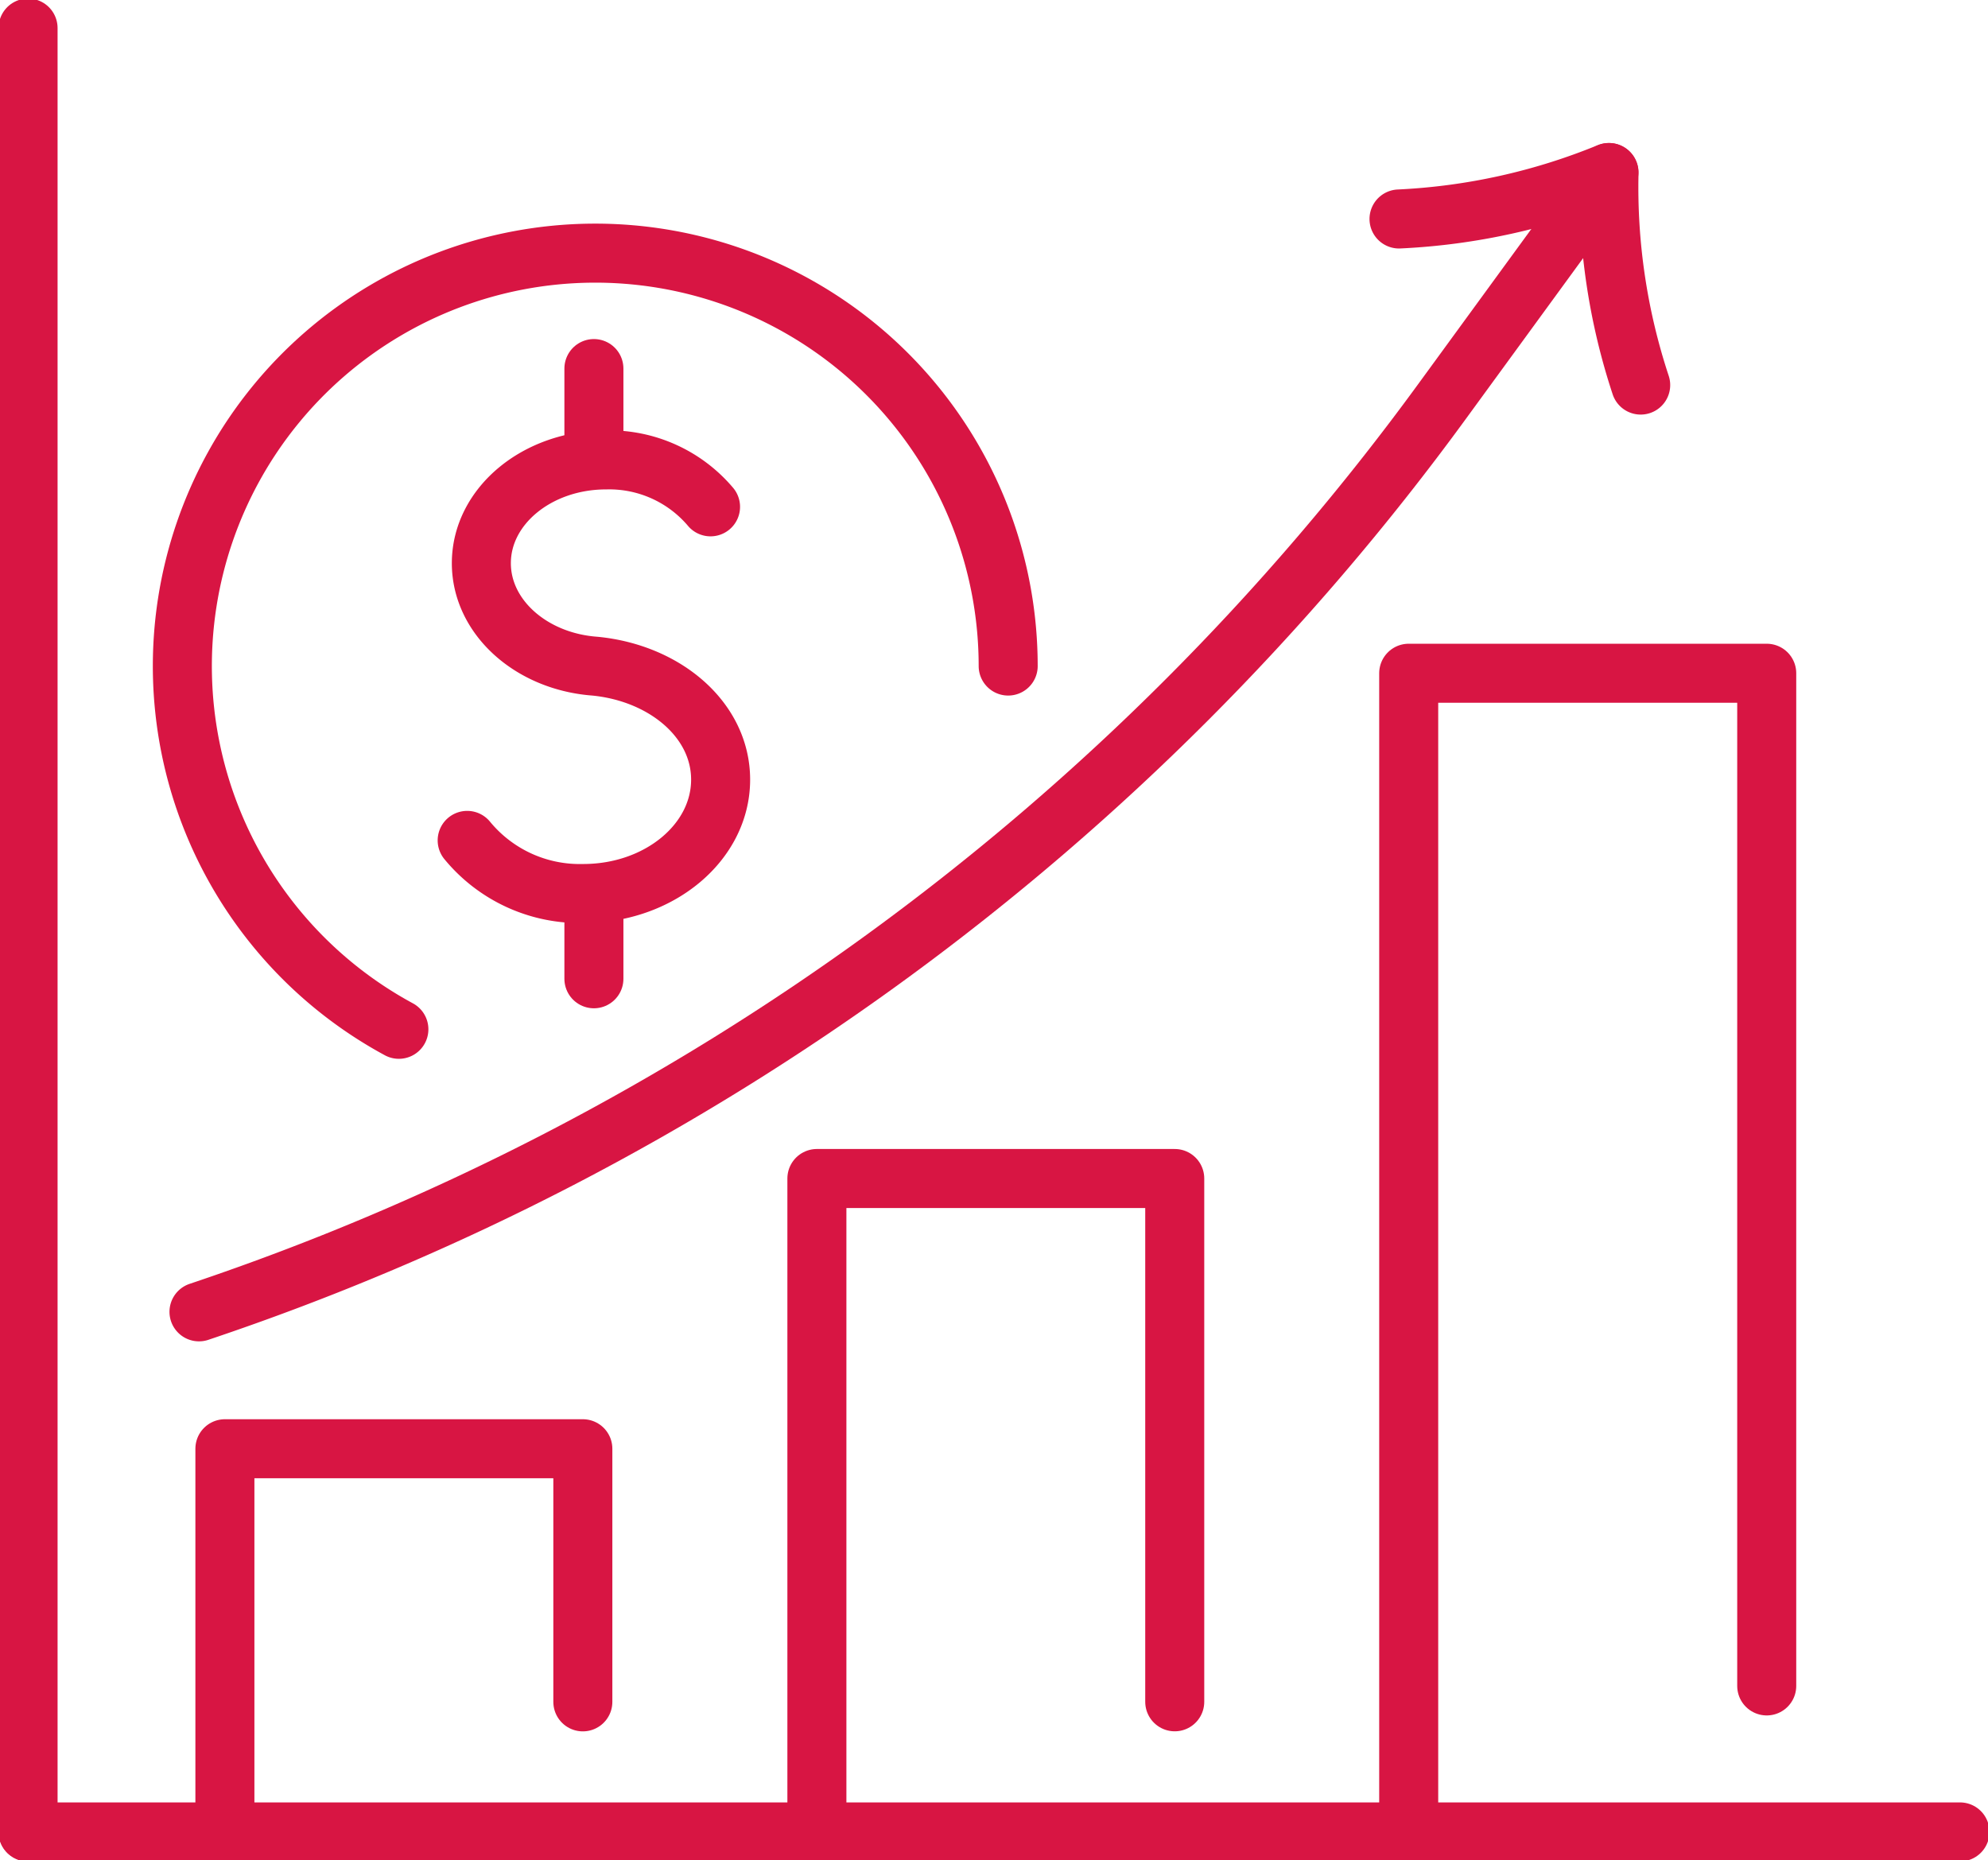
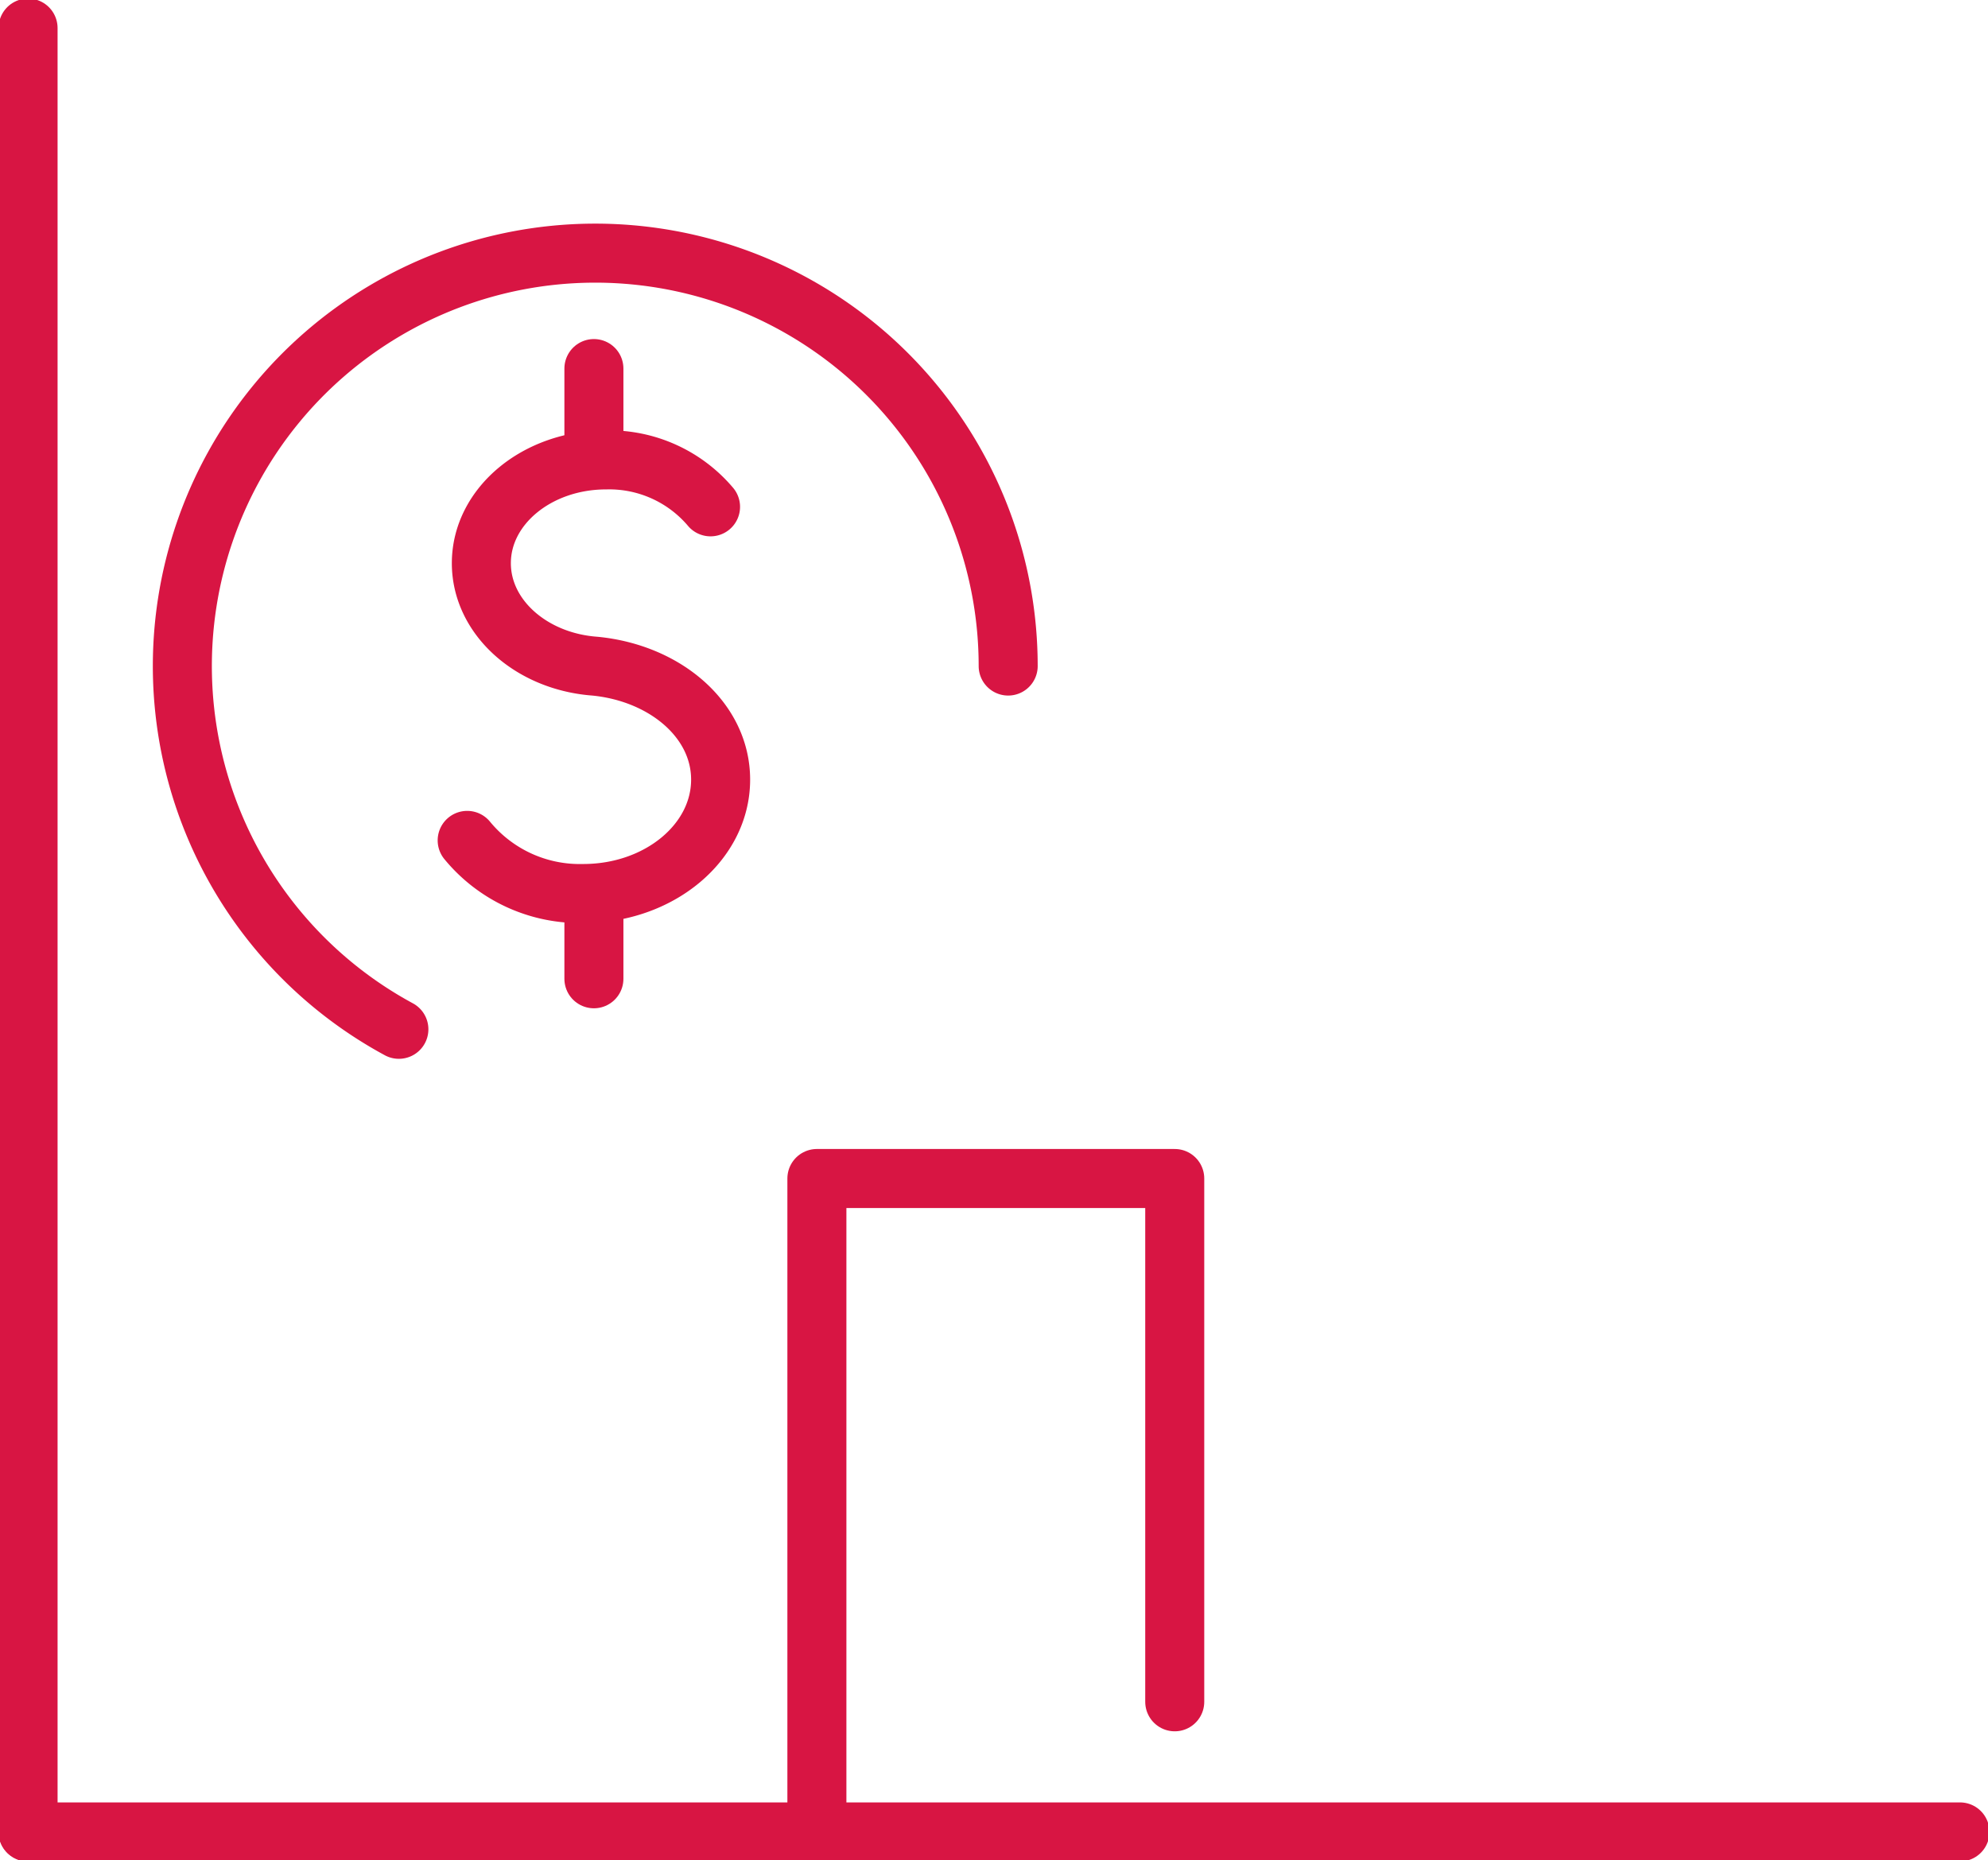
<svg xmlns="http://www.w3.org/2000/svg" id="Groupe_255" data-name="Groupe 255" width="67.365" height="63.026" viewBox="0 0 67.365 63.026">
  <defs>
    <clipPath id="clip-path">
      <rect id="Rectangle_105" data-name="Rectangle 105" width="67.365" height="63.026" fill="none" stroke="#d81543" stroke-width="2" />
    </clipPath>
  </defs>
  <g id="Groupe_143" data-name="Groupe 143" clip-path="url(#clip-path)">
    <path id="Tracé_301" data-name="Tracé 301" d="M58.282,70.241a4.936,4.936,0,0,0,3.934,1.8c2.57,0,4.654-1.728,4.654-3.859,0-2.019-1.875-3.609-4.251-3.844h0c-2.161-.155-3.857-1.659-3.857-3.49,0-1.935,1.892-3.5,4.226-3.5a4.494,4.494,0,0,1,3.54,1.59" transform="translate(-42.451 -41.764)" fill="none" stroke="#d81543" stroke-linecap="round" stroke-linejoin="round" stroke-width="2" />
    <line id="Ligne_86" data-name="Ligne 86" y2="2.73" transform="translate(20.125 30.436)" fill="none" stroke="#d81543" stroke-linecap="round" stroke-linejoin="round" stroke-width="2" />
    <line id="Ligne_87" data-name="Ligne 87" y2="2.846" transform="translate(20.125 12.489)" fill="none" stroke="#d81543" stroke-linecap="round" stroke-linejoin="round" stroke-width="2" />
    <path id="Tracé_302" data-name="Tracé 302" d="M30.089,57.88A13.992,13.992,0,1,1,50.736,45.571" transform="translate(-16.573 -23.002)" fill="none" stroke="#d81543" stroke-linecap="round" stroke-linejoin="round" stroke-width="2" />
-     <path id="Tracé_303" data-name="Tracé 303" d="M28.056,193.707V180.723H40.185V189.3" transform="translate(-20.435 -131.632)" fill="none" stroke="#d81543" stroke-linecap="round" stroke-linejoin="round" stroke-width="2" />
    <path id="Tracé_304" data-name="Tracé 304" d="M114.026,164.746V147.014H101.9v22.141" transform="translate(-74.219 -107.08)" fill="none" stroke="#d81543" stroke-linecap="round" stroke-linejoin="round" stroke-width="2" />
-     <path id="Tracé_305" data-name="Tracé 305" d="M175.732,123.246V83.985h12.132V118.3" transform="translate(-127.997 -61.172)" fill="none" stroke="#d81543" stroke-linecap="round" stroke-linejoin="round" stroke-width="2" />
    <line id="Ligne_88" data-name="Ligne 88" y2="61.125" transform="translate(0.951 0.951)" fill="none" stroke="#d81543" stroke-linecap="round" stroke-linejoin="round" stroke-width="2" />
    <line id="Ligne_89" data-name="Ligne 89" x1="65.464" transform="translate(0.951 62.075)" fill="none" stroke="#d81543" stroke-linecap="round" stroke-linejoin="round" stroke-width="2" />
-     <path id="Tracé_306" data-name="Tracé 306" d="M181.635,21.519a21.345,21.345,0,0,1-7.111,1.575" transform="translate(-127.117 -15.674)" fill="none" stroke="#d81543" stroke-linecap="round" stroke-linejoin="round" stroke-width="2" />
-     <path id="Tracé_307" data-name="Tracé 307" d="M73.676,28.722a21.347,21.347,0,0,1-1.073-7.2l-5.665,7.765A85.967,85.967,0,0,1,24.823,60.126" transform="translate(-18.08 -15.674)" fill="none" stroke="#d81543" stroke-linecap="round" stroke-linejoin="round" stroke-width="2" />
  </g>
</svg>